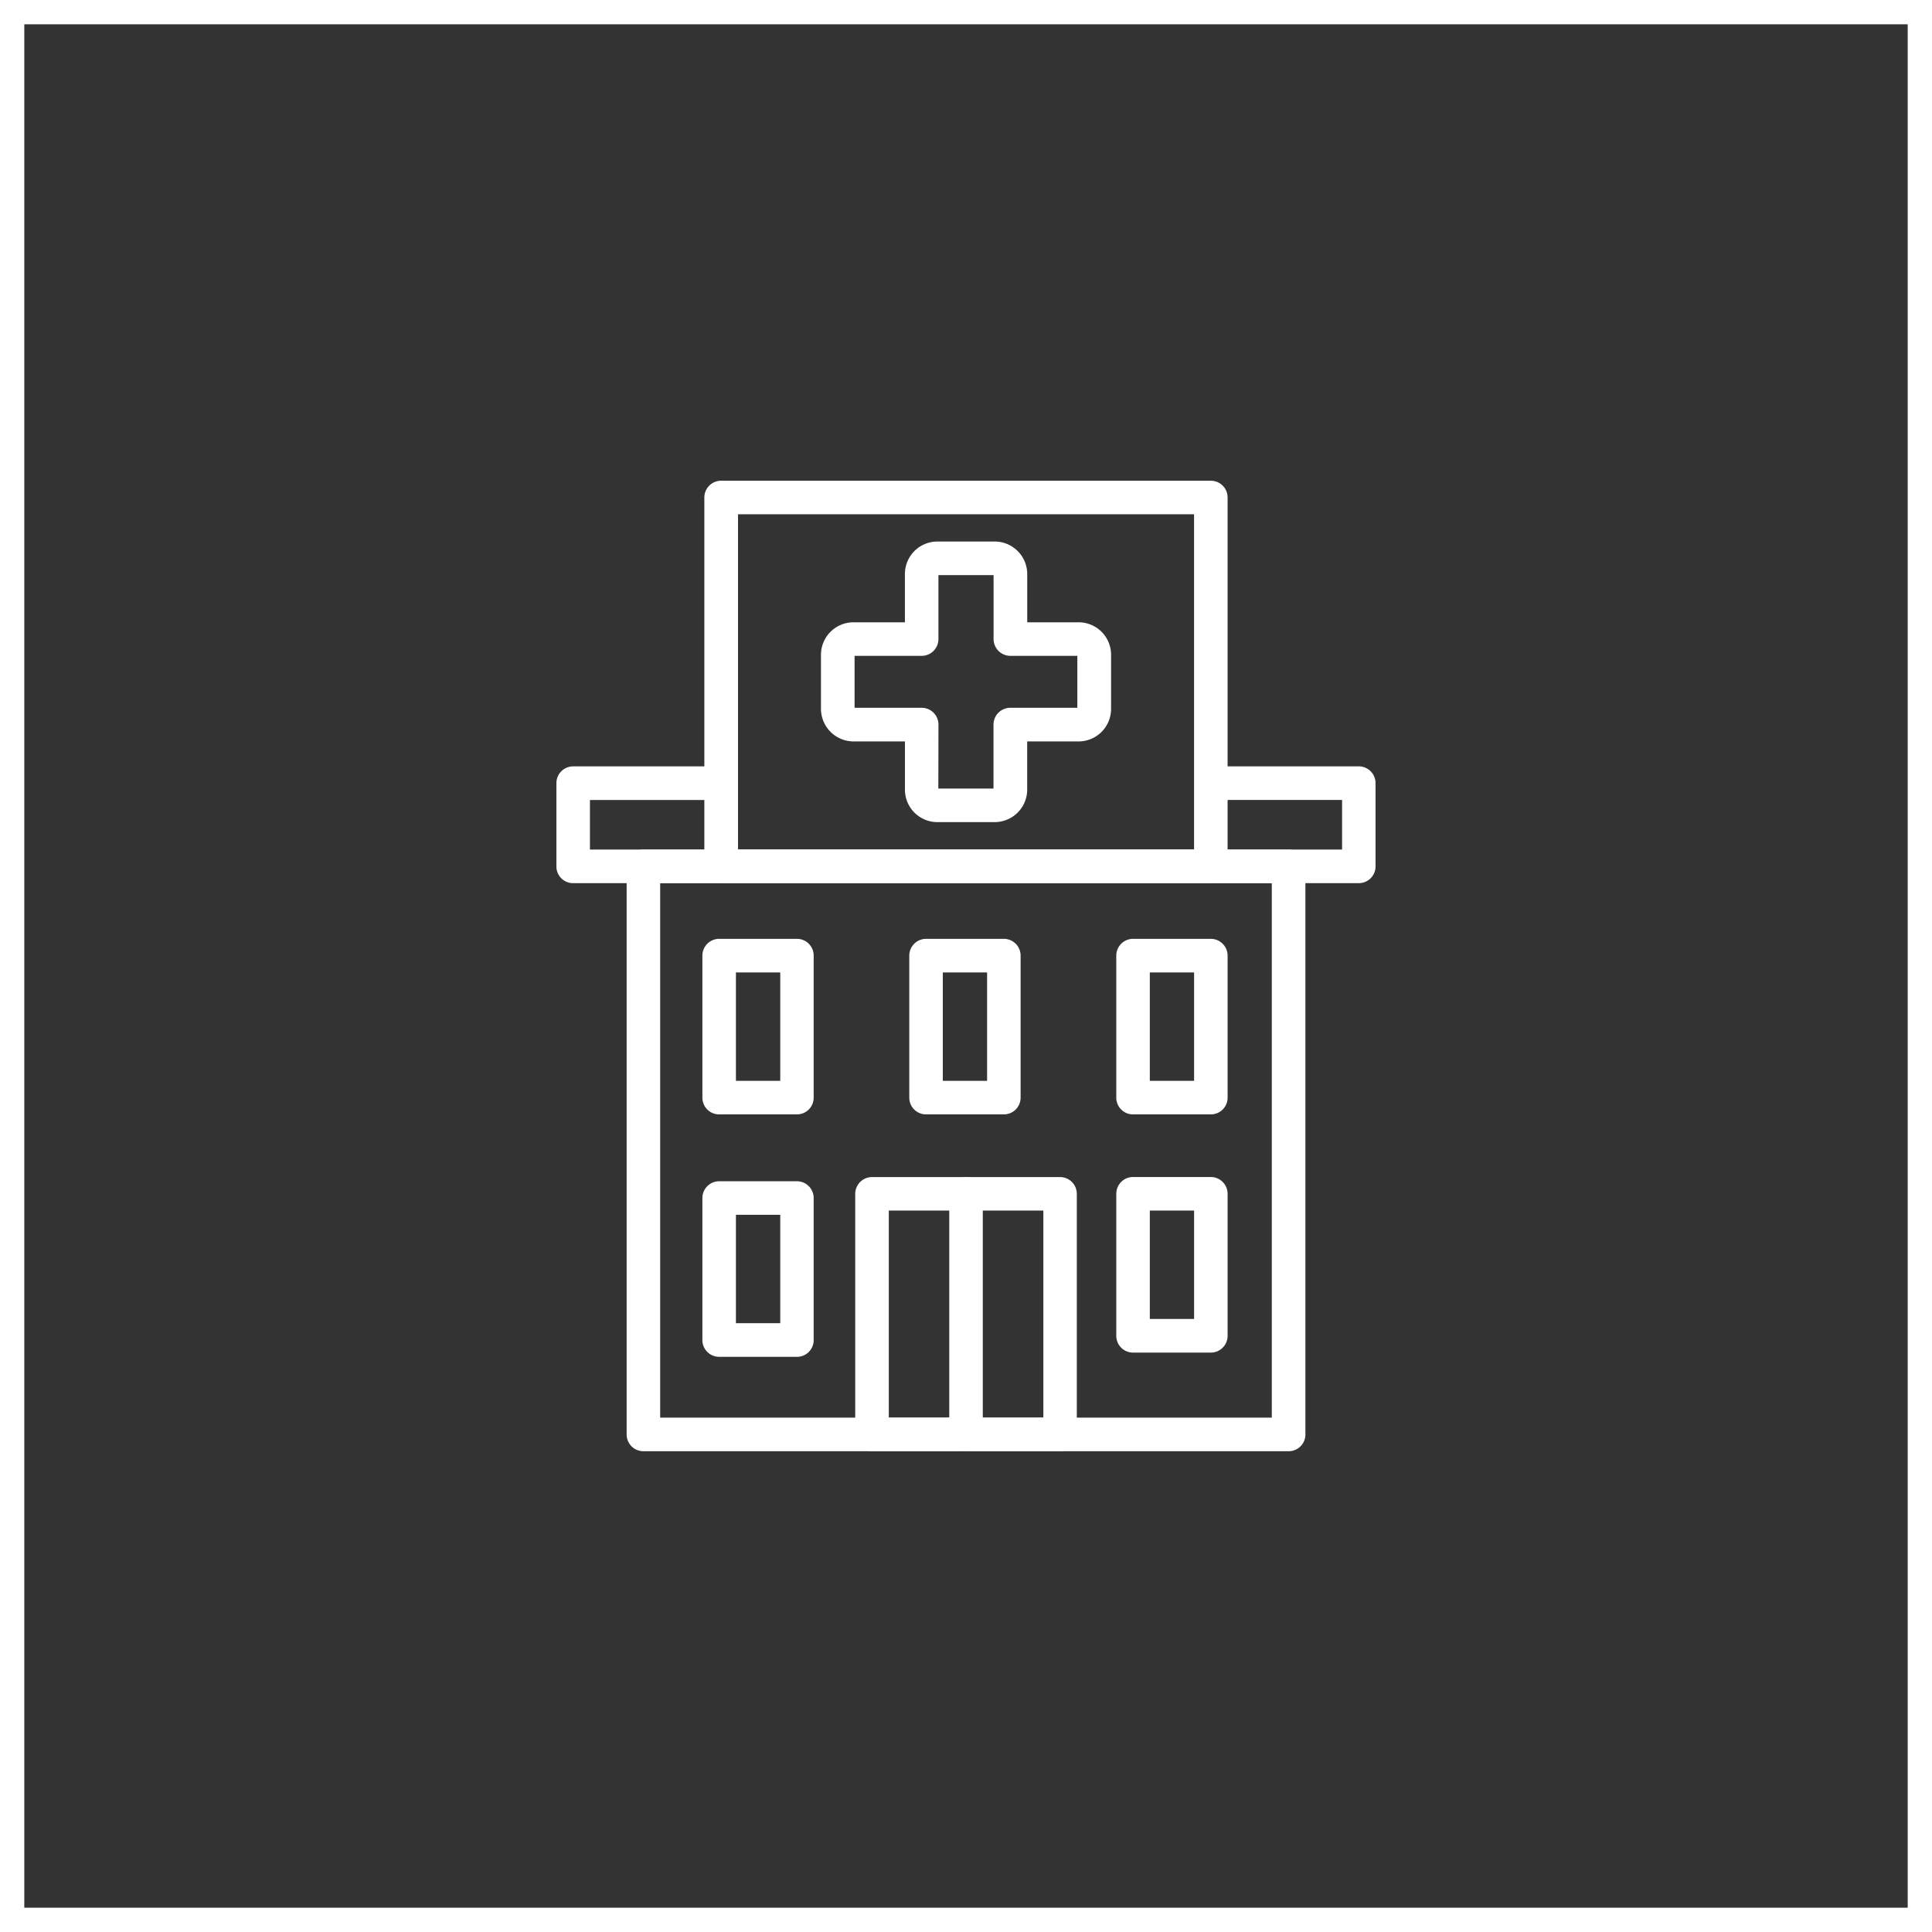
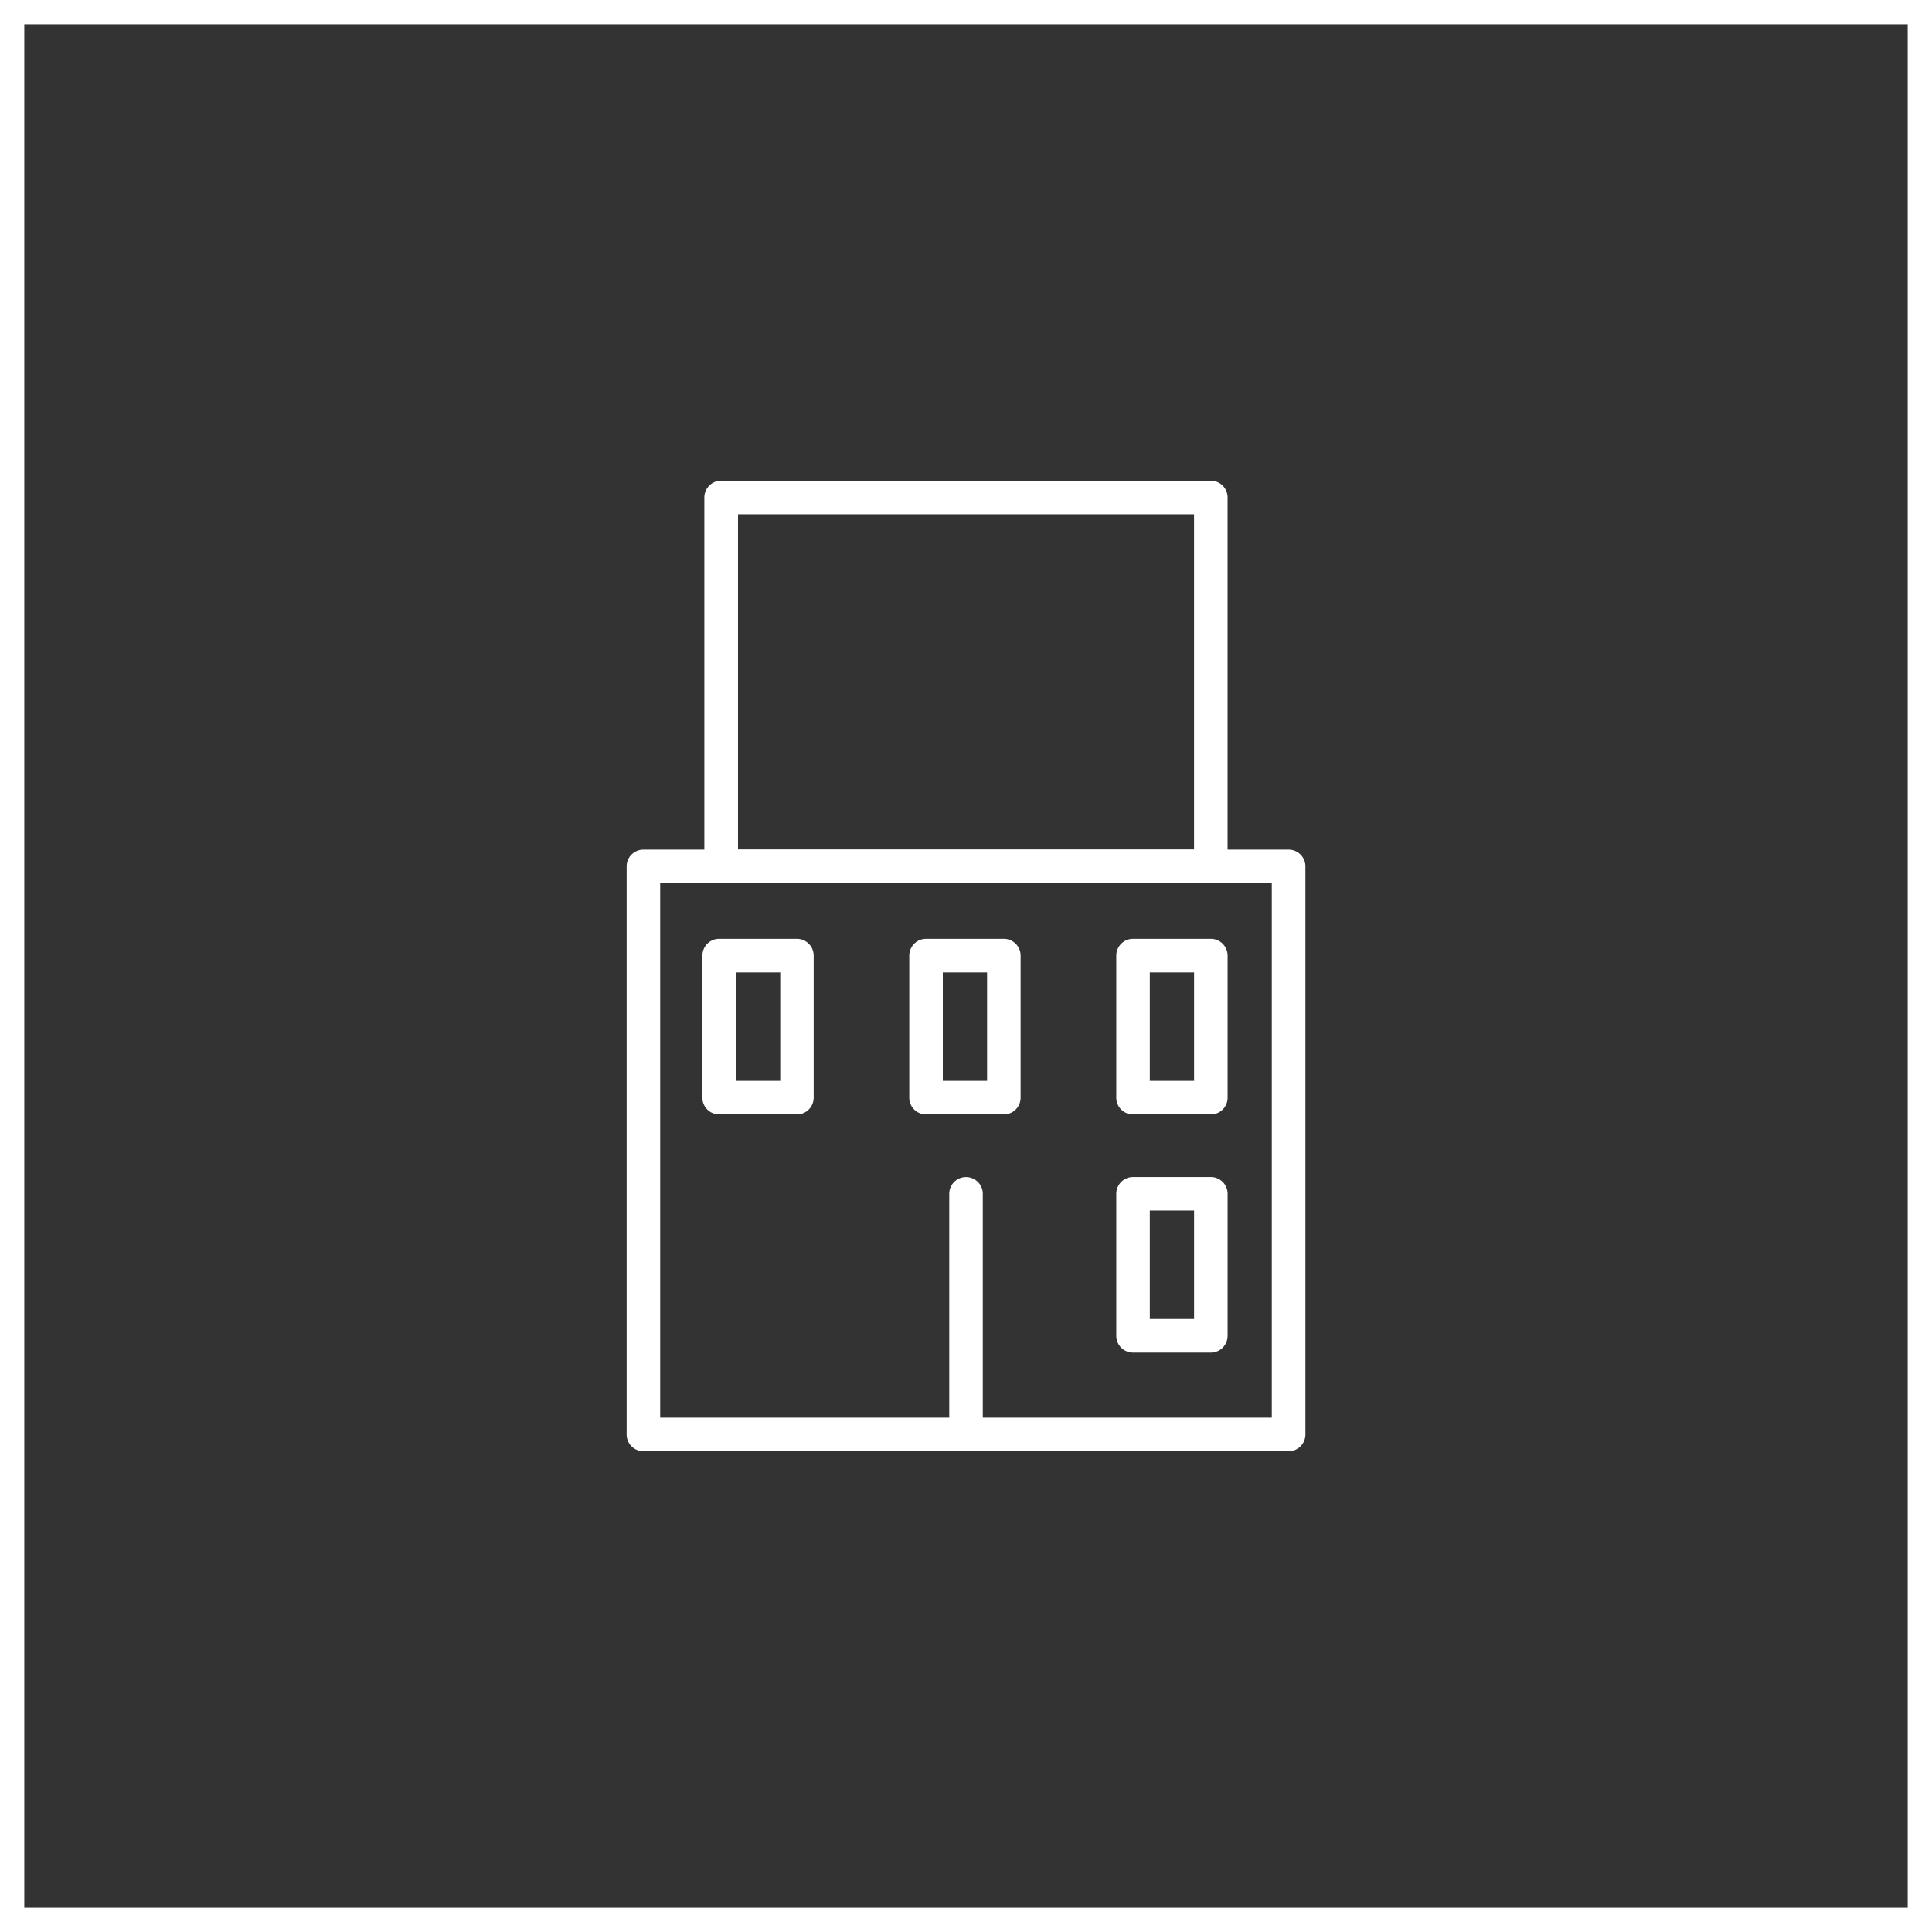
<svg xmlns="http://www.w3.org/2000/svg" width="120" height="120" viewBox="0 0 120 120">
  <rect x="0" y="0" width="120" height="120" fill="#333333" stroke="none" />
  <g id="Group_13987" data-name="Group 13987" transform="translate(-3791 -47)">
    <g id="Rectangle_3668" data-name="Rectangle 3668" transform="translate(3791 47)" fill="none" stroke="#fff" stroke-width="1.5">
      <rect width="120" height="120" stroke="none" />
      <rect x="0.75" y="0.75" width="118.5" height="118.5" fill="none" />
    </g>
    <g id="Rectangle_3669" data-name="Rectangle 3669" transform="translate(3791 47)" fill="none" stroke="#fff" stroke-width="1.5">
      <rect width="120" height="120" stroke="none" />
      <rect x="0.75" y="0.75" width="118.5" height="118.5" fill="none" />
    </g>
    <g id="centrum_medyczne" transform="translate(3825.559 76.859)">
-       <path id="Path_9327" data-name="Path 9327" d="M49.131,163.74Zm-8.687,8.236h3.426V168a1.047,1.047,0,0,1,1.047-1.041h4.16v-3.225H44.922a1.046,1.046,0,0,1-1.047-1.041v-3.975H40.45v3.975a1.042,1.042,0,0,1-1.041,1.041H35.242v3.225h4.169A1.045,1.045,0,0,1,40.452,168Zm3.475,2.086H40.4a2.018,2.018,0,0,1-2.031-2V169.05H35.194a2.031,2.031,0,0,1-2.04-2v-3.4a2.021,2.021,0,0,1,2.04-2h3.174v-3.017a2.018,2.018,0,0,1,2.031-2h3.526a2.023,2.023,0,0,1,2.04,2v3.017h3.168a2.016,2.016,0,0,1,2.04,2v3.4a2.022,2.022,0,0,1-2.04,2H45.963v3.011a2.023,2.023,0,0,1-2.04,2" transform="translate(-16.721 -152.857)" fill="#fff" />
      <path id="Path_9328" data-name="Path 9328" d="M31.076,198.513H69.065v-33.2H31.076ZM70.11,200.6H30.034a1.04,1.04,0,0,1-1.041-1.041V164.275a1.039,1.039,0,0,1,1.041-1.041H70.112a1.04,1.04,0,0,1,1.041,1.041V199.56a1.042,1.042,0,0,1-1.041,1.041" transform="translate(-24.63 -140.321)" fill="#fff" />
-       <path id="Path_9329" data-name="Path 9329" d="M77.333,168.707H28.53a1.039,1.039,0,0,1-1.041-1.041v-5.173a1.042,1.042,0,0,1,1.041-1.041h9.025a1.045,1.045,0,0,1,0,2.088H29.572v3.078H76.289v-3.08H68.228a1.045,1.045,0,0,1,0-2.088h9.1a1.041,1.041,0,0,1,1.039,1.041v5.173a1.038,1.038,0,0,1-1.039,1.041" transform="translate(-27.489 -143.71)" fill="#fff" />
      <path id="Path_9330" data-name="Path 9330" d="M32.746,178.243H61.072V157.418H32.746Zm29.367,2.088H31.7a1.042,1.042,0,0,1-1.045-1.041V156.376a1.042,1.042,0,0,1,1.045-1.041H62.114a1.04,1.04,0,0,1,1.041,1.041v22.913a1.04,1.04,0,0,1-1.041,1.041" transform="translate(-21.466 -155.335)" fill="#fff" />
      <path id="Path_9331" data-name="Path 9331" d="M32.7,173.965h2.753V167.23H32.7Zm3.788,2.083h-4.83a1.039,1.039,0,0,1-1.041-1.041v-8.818a1.042,1.042,0,0,1,1.041-1.045h4.83a1.042,1.042,0,0,1,1.041,1.045v8.818a1.039,1.039,0,0,1-1.041,1.041" transform="translate(-21.549 -136.69)" fill="#fff" />
-       <path id="Path_9332" data-name="Path 9332" d="M32.7,179.151h2.753v-6.733H32.7Zm3.788,2.088h-4.83a1.039,1.039,0,0,1-1.041-1.041V171.38a1.041,1.041,0,0,1,1.041-1.045h4.83a1.041,1.041,0,0,1,1.041,1.045V180.2a1.039,1.039,0,0,1-1.041,1.041" transform="translate(-21.549 -126.824)" fill="#fff" />
      <path id="Path_9333" data-name="Path 9333" d="M37.128,173.965h2.75V167.23h-2.75Zm3.792,2.083H36.086a1.04,1.04,0,0,1-1.041-1.041v-8.818a1.045,1.045,0,0,1,1.041-1.045h4.833a1.042,1.042,0,0,1,1.041,1.045v8.818a1.039,1.039,0,0,1-1.041,1.041" transform="translate(-13.127 -136.69)" fill="#fff" />
      <path id="Path_9334" data-name="Path 9334" d="M41.56,173.965h2.75V167.23H41.56Zm3.792,2.083H40.518a1.039,1.039,0,0,1-1.041-1.041v-8.818a1.042,1.042,0,0,1,1.041-1.045h4.833a1.045,1.045,0,0,1,1.041,1.045v8.818a1.04,1.04,0,0,1-1.041,1.041" transform="translate(-4.702 -136.69)" fill="#fff" />
      <path id="Path_9335" data-name="Path 9335" d="M41.56,179.062h2.75v-6.735H41.56Zm3.792,2.088H40.518a1.04,1.04,0,0,1-1.041-1.041v-8.818a1.044,1.044,0,0,1,1.041-1.047h4.833a1.046,1.046,0,0,1,1.041,1.047v8.818a1.042,1.042,0,0,1-1.041,1.041" transform="translate(-4.702 -126.997)" fill="#fff" />
-       <path id="Path_9336" data-name="Path 9336" d="M35.973,185.187h9.6V172.325h-9.6Zm10.638,2.088H34.932a1.045,1.045,0,0,1-1.045-1.041V171.286a1.045,1.045,0,0,1,1.045-1.041H46.609a1.04,1.04,0,0,1,1.041,1.041v14.947a1.04,1.04,0,0,1-1.041,1.041" transform="translate(-15.327 -126.994)" fill="#fff" />
      <path id="Path_9337" data-name="Path 9337" d="M36.942,187.276a1.04,1.04,0,0,1-1.041-1.041V171.286a1.041,1.041,0,1,1,2.083,0v14.947a1.04,1.04,0,0,1-1.041,1.041" transform="translate(-11.5 -126.994)" fill="#fff" />
    </g>
  </g>
</svg>